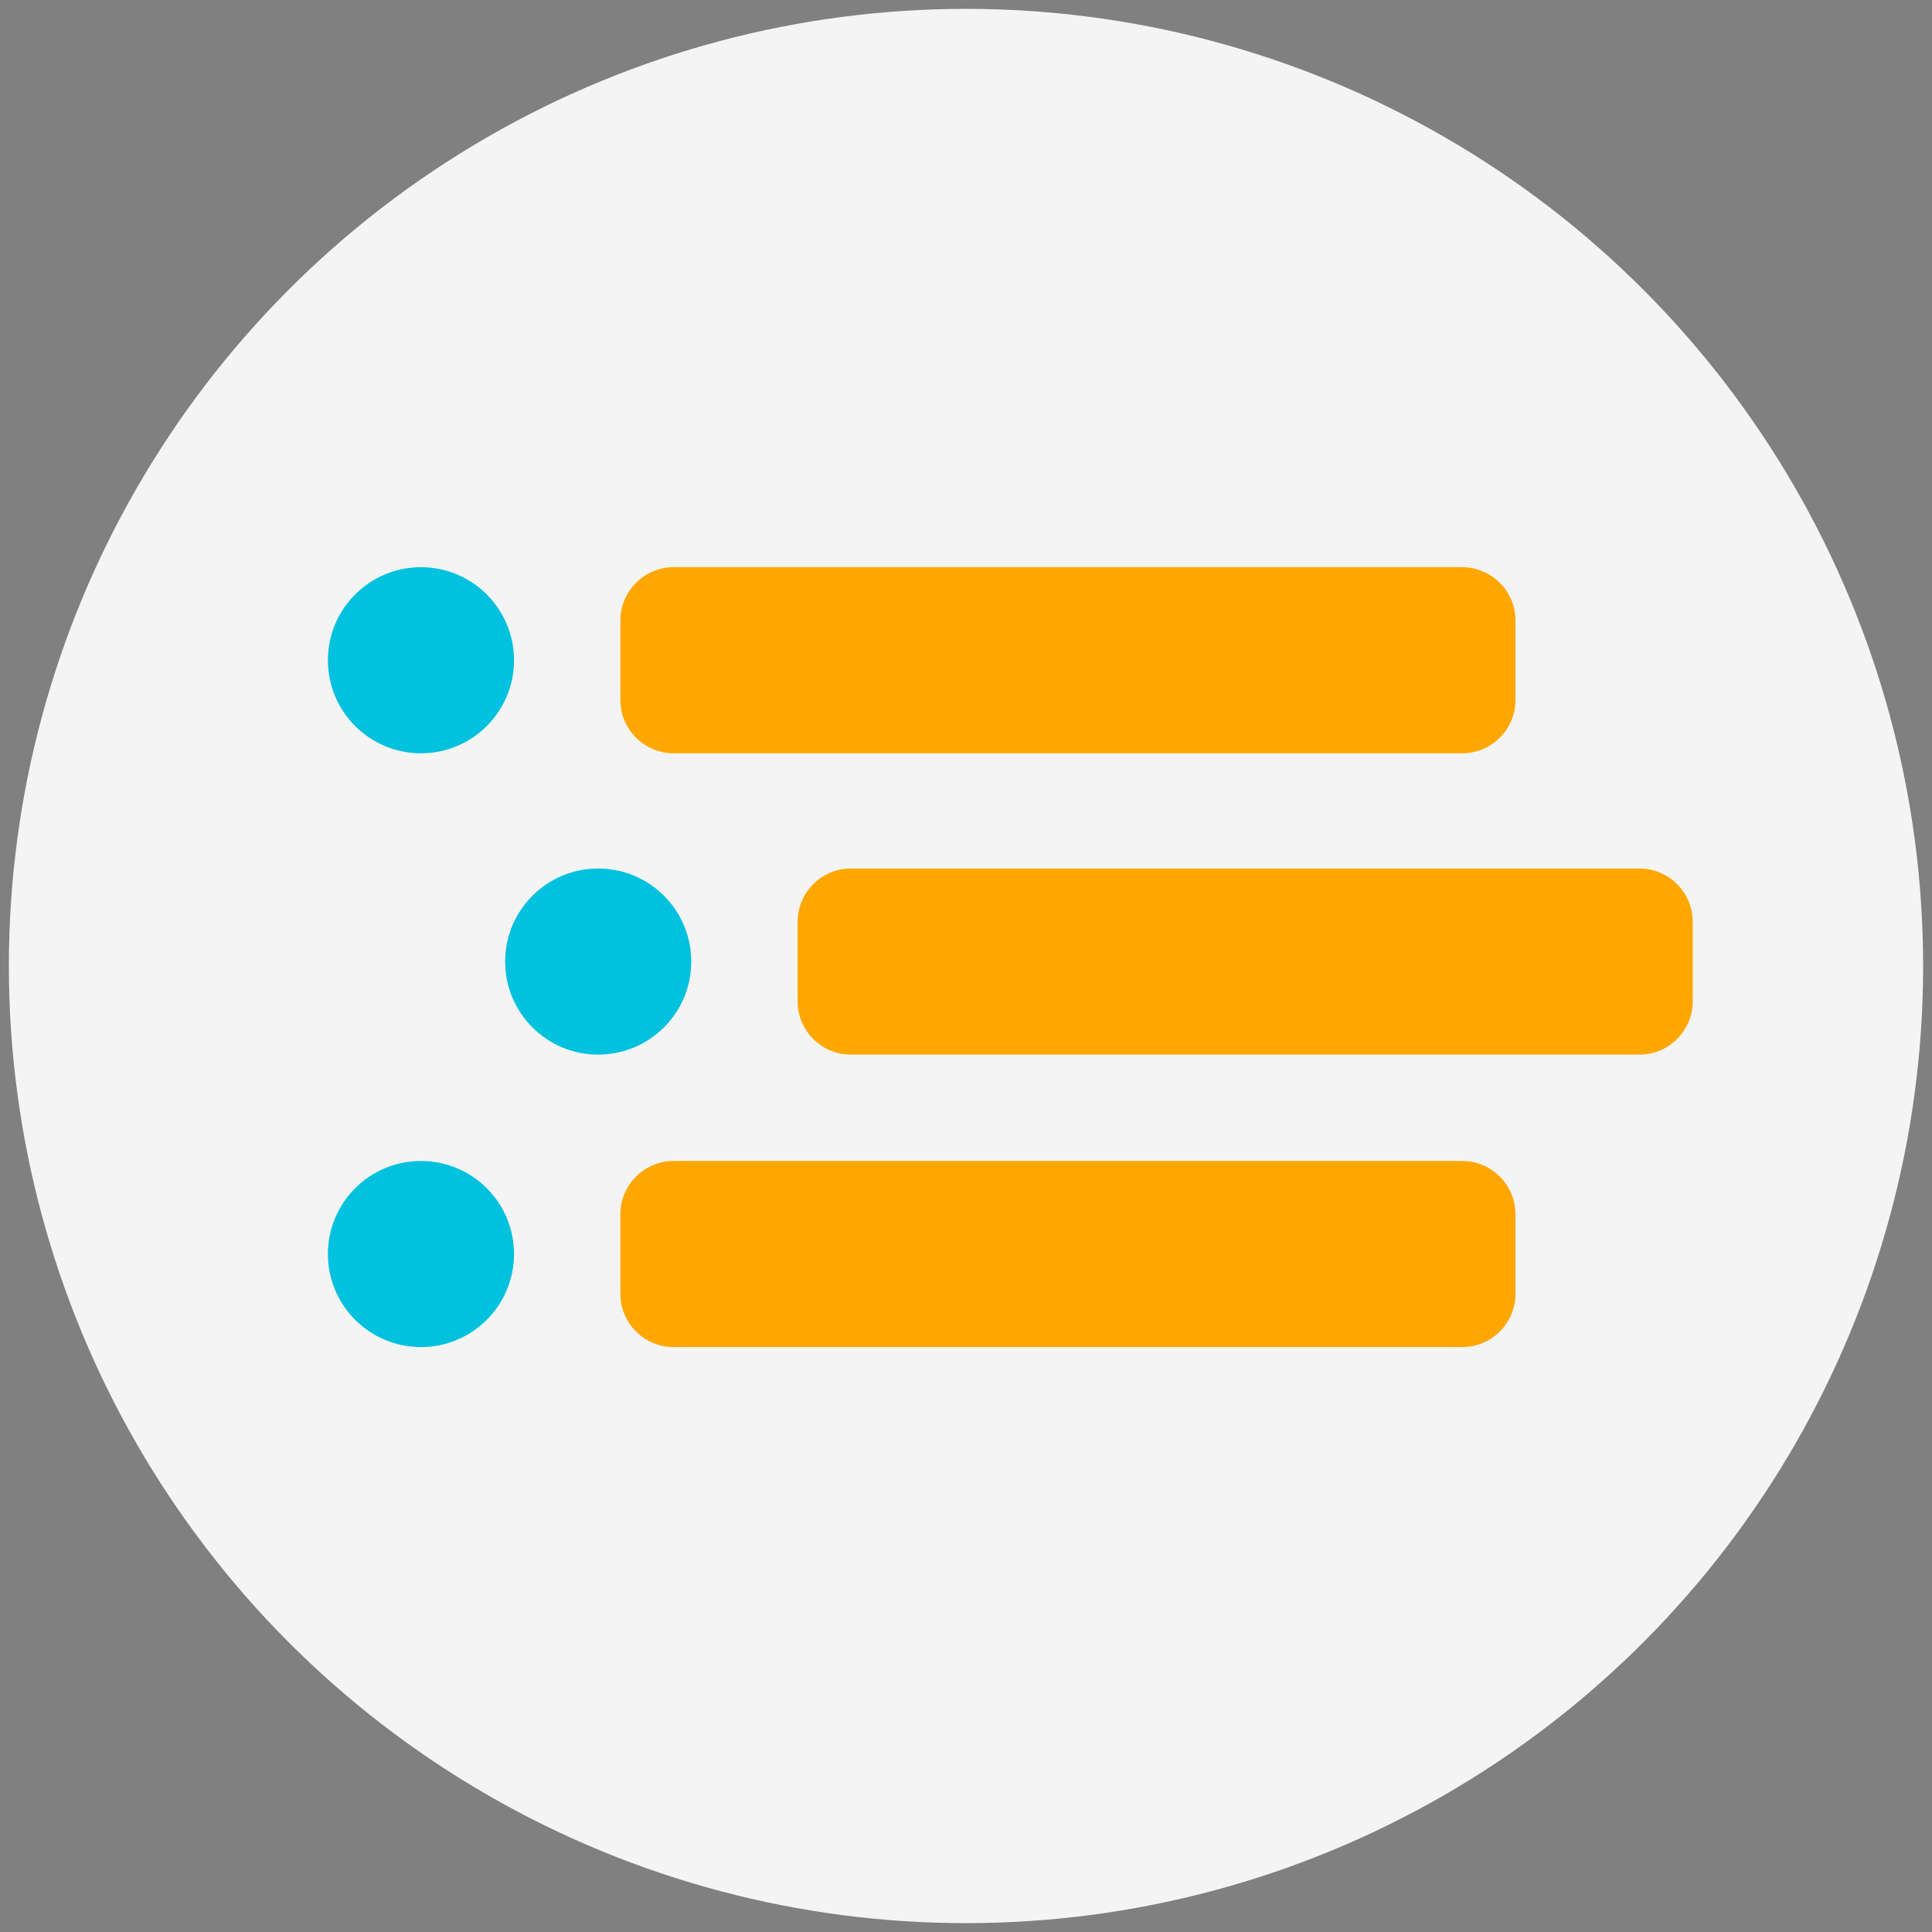
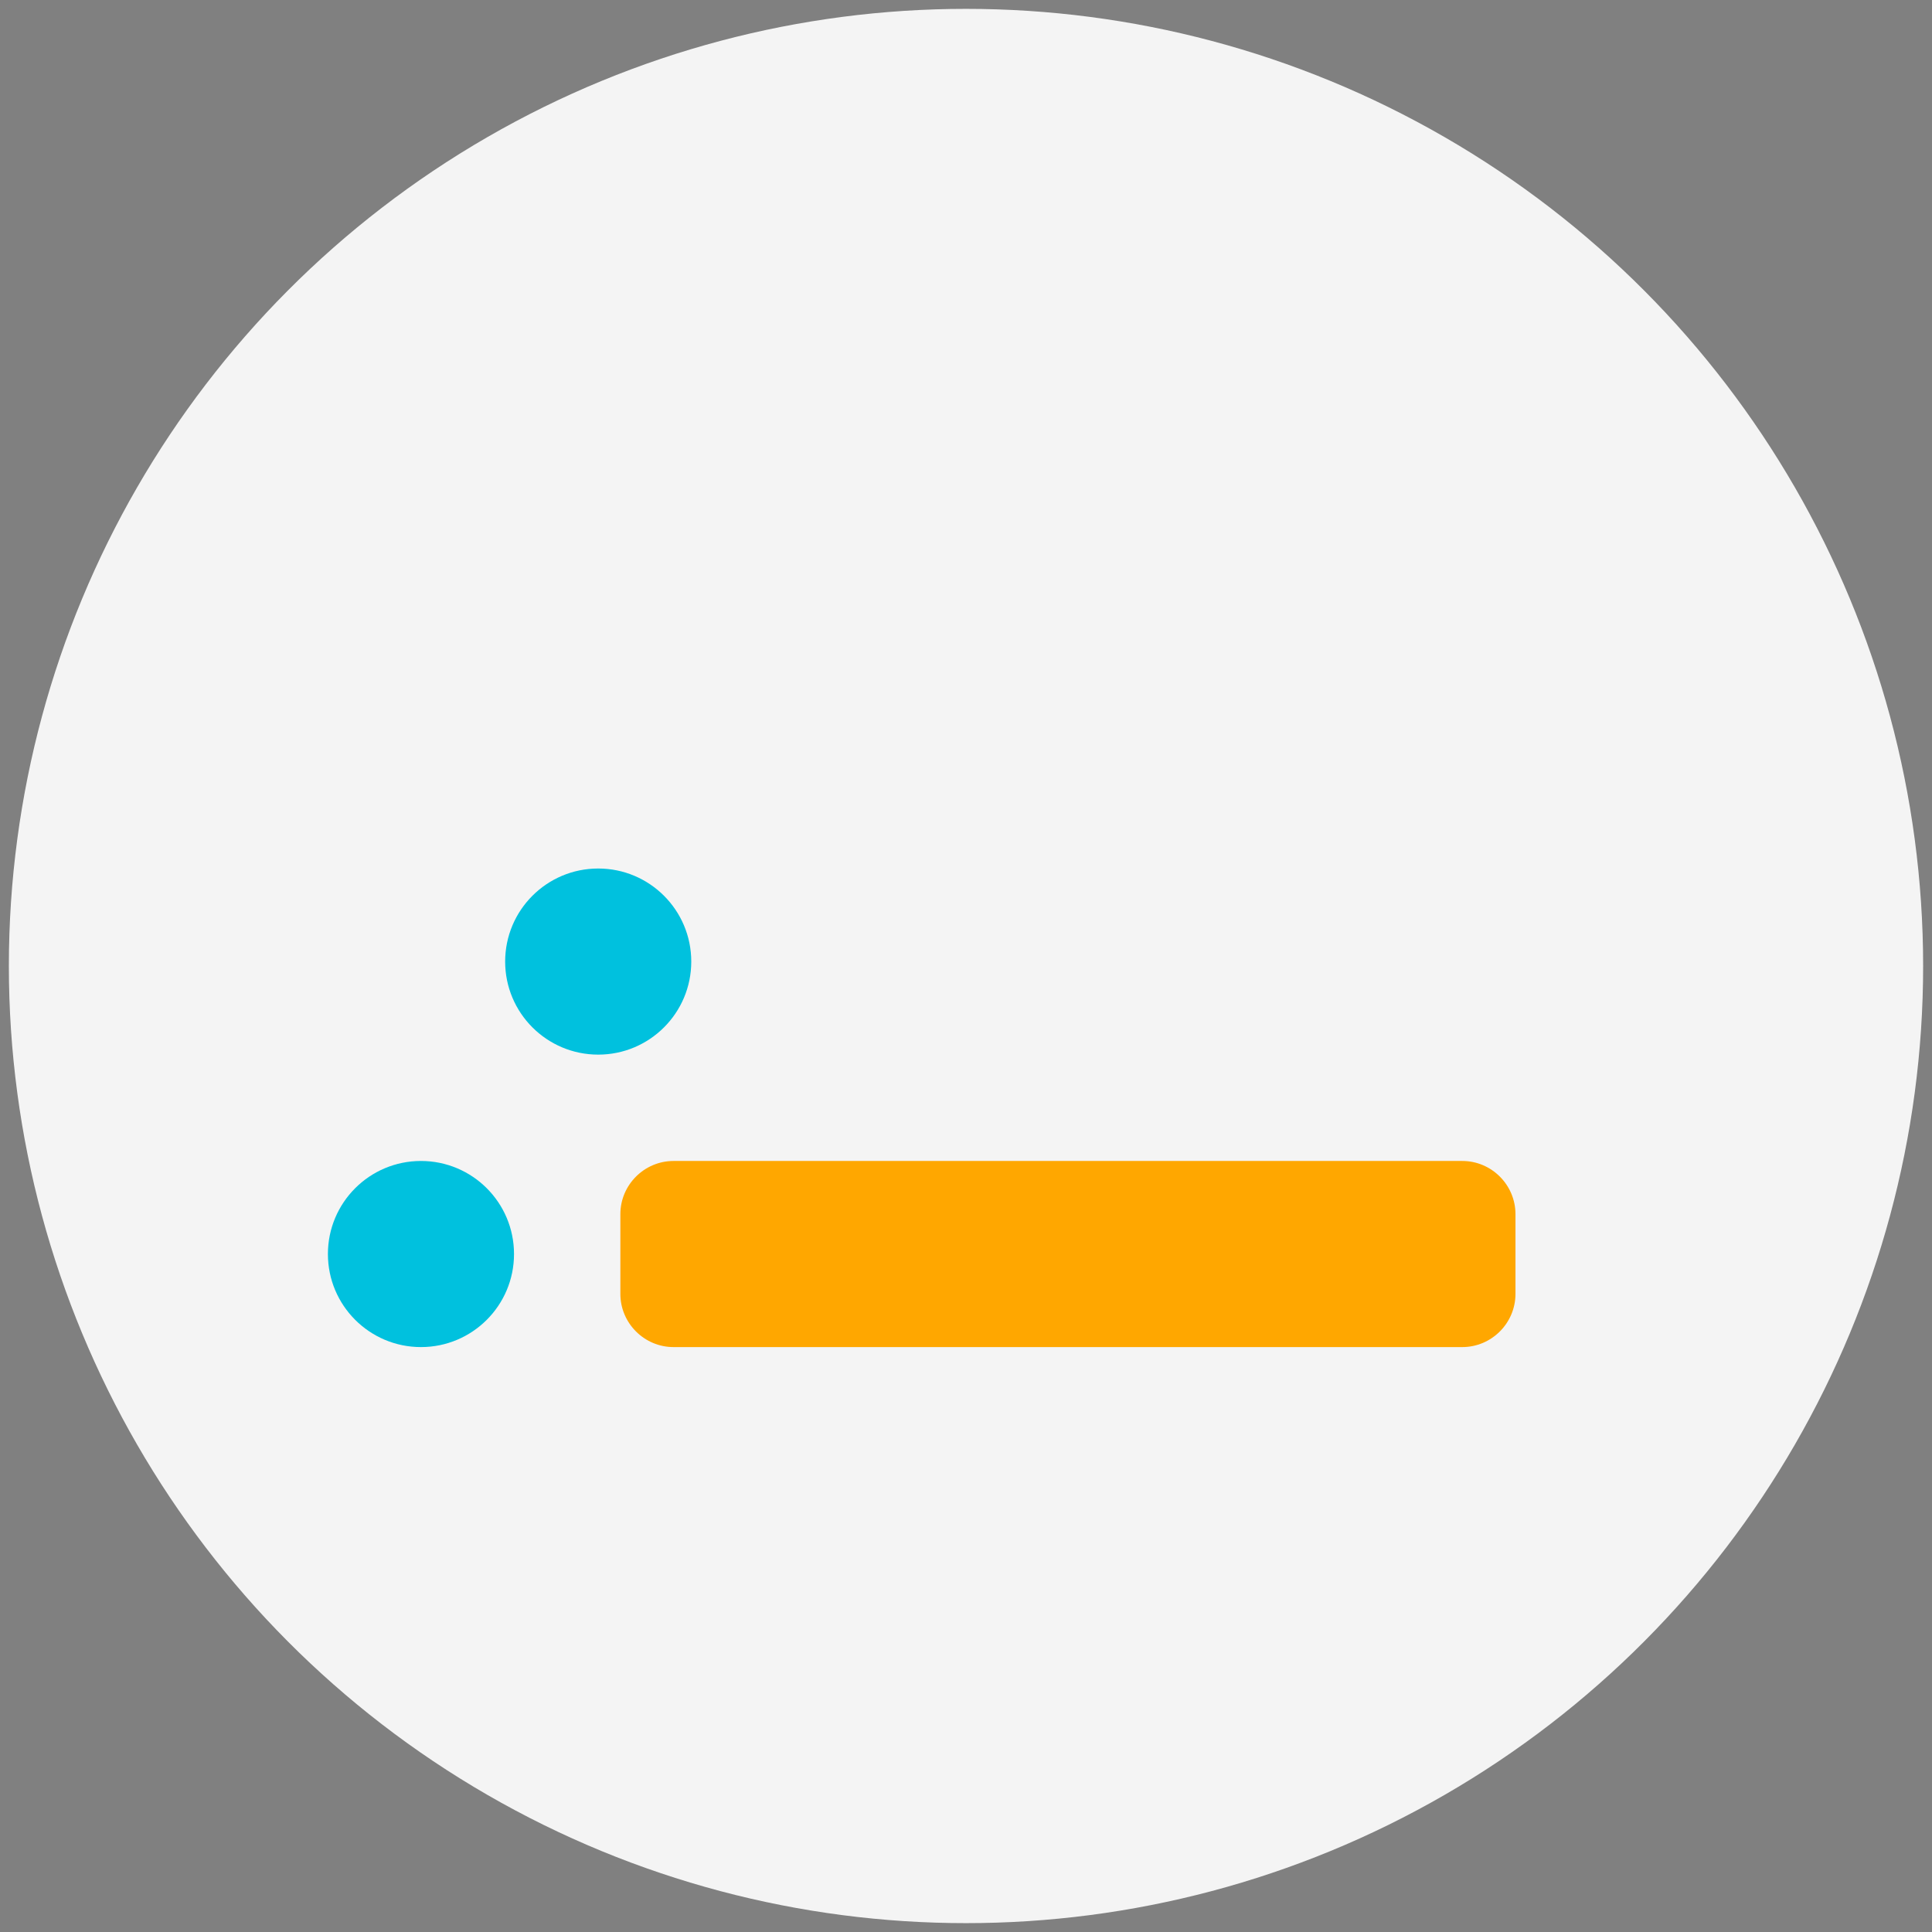
<svg xmlns="http://www.w3.org/2000/svg" version="1.1" x="0px" y="0px" viewBox="0 0 218 218" style="enable-background:new 0 0 218 218;" xml:space="preserve">
  <rect x="0" y="0" width="218" height="218" fill="#808080" stroke="none" />
  <style type="text/css">
	.st0{fill:#F4F4F4;}
	.st1{fill:#00C1DE;}
	.st2{fill:#FFA700;}
	.st3{fill:#2F2F2F;stroke:#18AED1;stroke-width:6;stroke-miterlimit:10;}
</style>
  <g id="circle">
    <circle id="Ellipse_354" class="st0" cx="109" cy="109" r="108" />
  </g>
  <g id="icon">
-     <circle id="Ellipse_337" class="st1" cx="47.5" cy="74.5" r="10.5" />
-     <path id="Rectangle_378" class="st2" d="M76,64h89c3.3,0,6,2.7,6,6v9c0,3.3-2.7,6-6,6H76c-3.3,0-6-2.7-6-6v-9   C70,66.7,72.7,64,76,64z" />
    <path id="Rectangle_379" class="st2" d="M76,131h89c3.3,0,6,2.7,6,6v9c0,3.3-2.7,6-6,6H76c-3.3,0-6-2.7-6-6v-9   C70,133.7,72.7,131,76,131z" />
-     <path id="Rectangle_380" class="st2" d="M96,98h89c3.3,0,6,2.7,6,6v9c0,3.3-2.7,6-6,6H96c-3.3,0-6-2.7-6-6v-9   C90,100.7,92.7,98,96,98z" />
    <circle id="Ellipse_338" class="st1" cx="47.5" cy="141.5" r="10.5" />
    <circle id="Ellipse_339" class="st1" cx="67.5" cy="108.5" r="10.5" />
    <path id="Path_175703" class="st3" d="M60.2,92.4" />
  </g>
</svg>